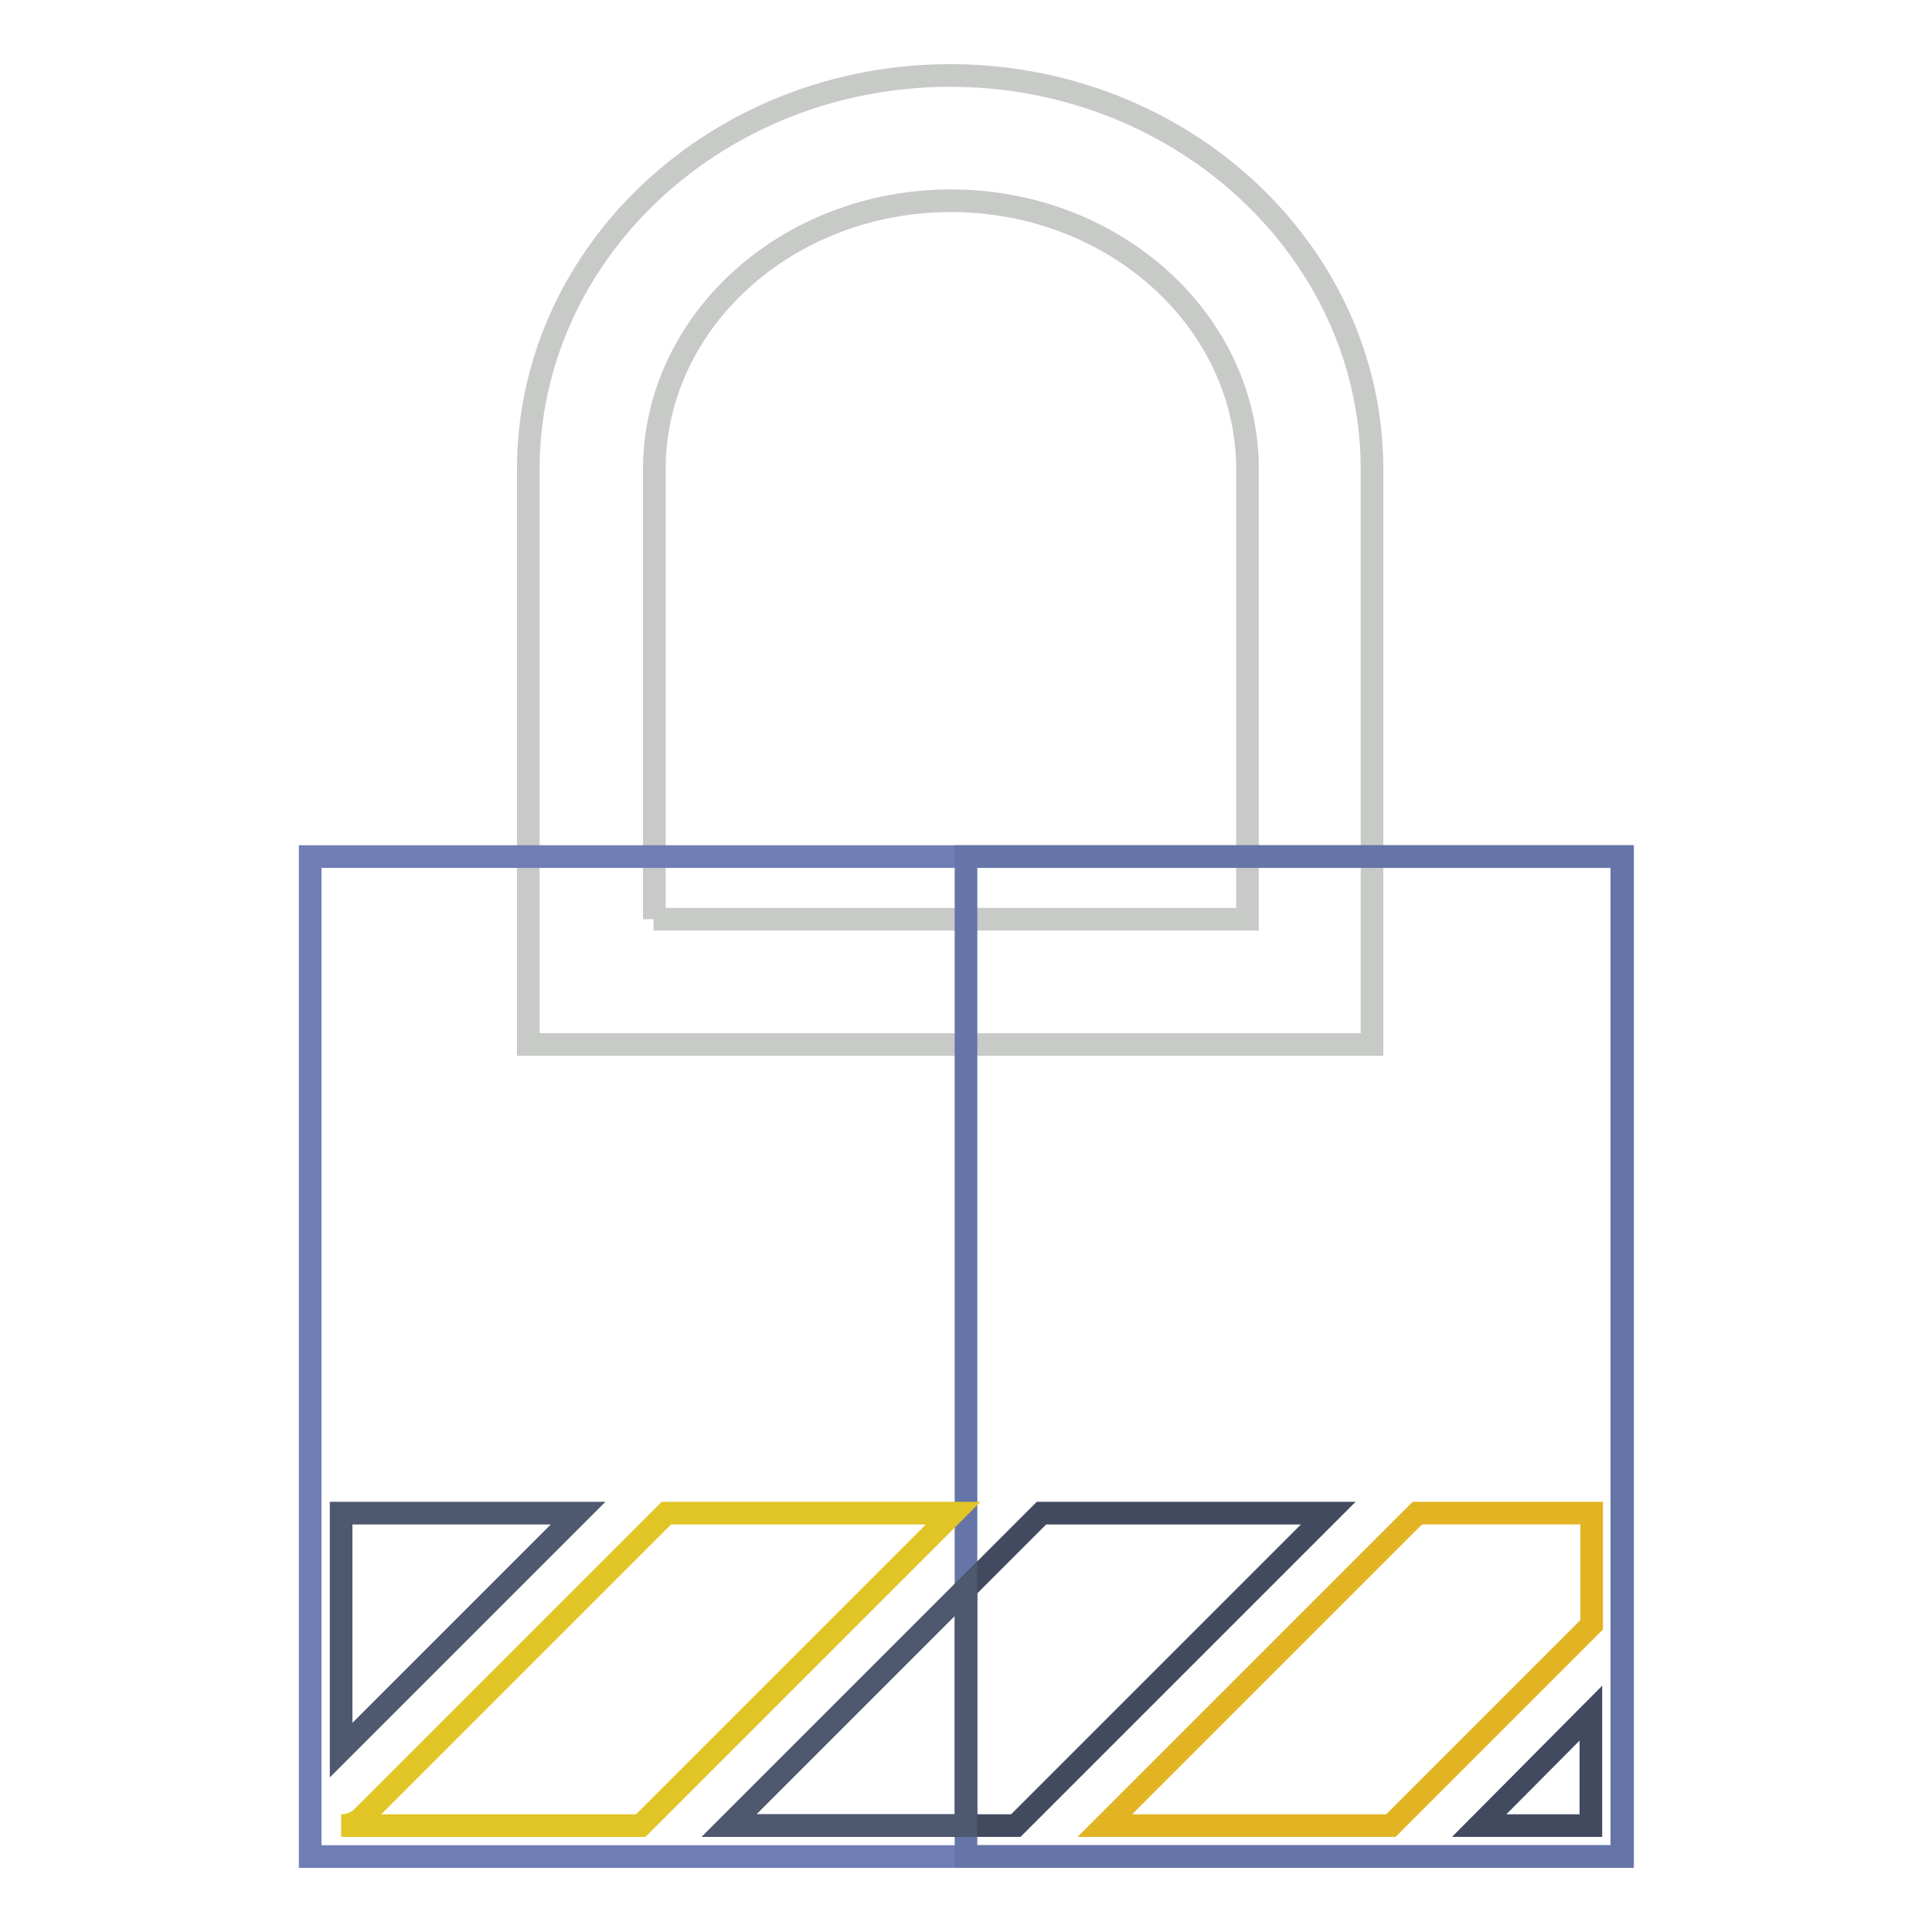
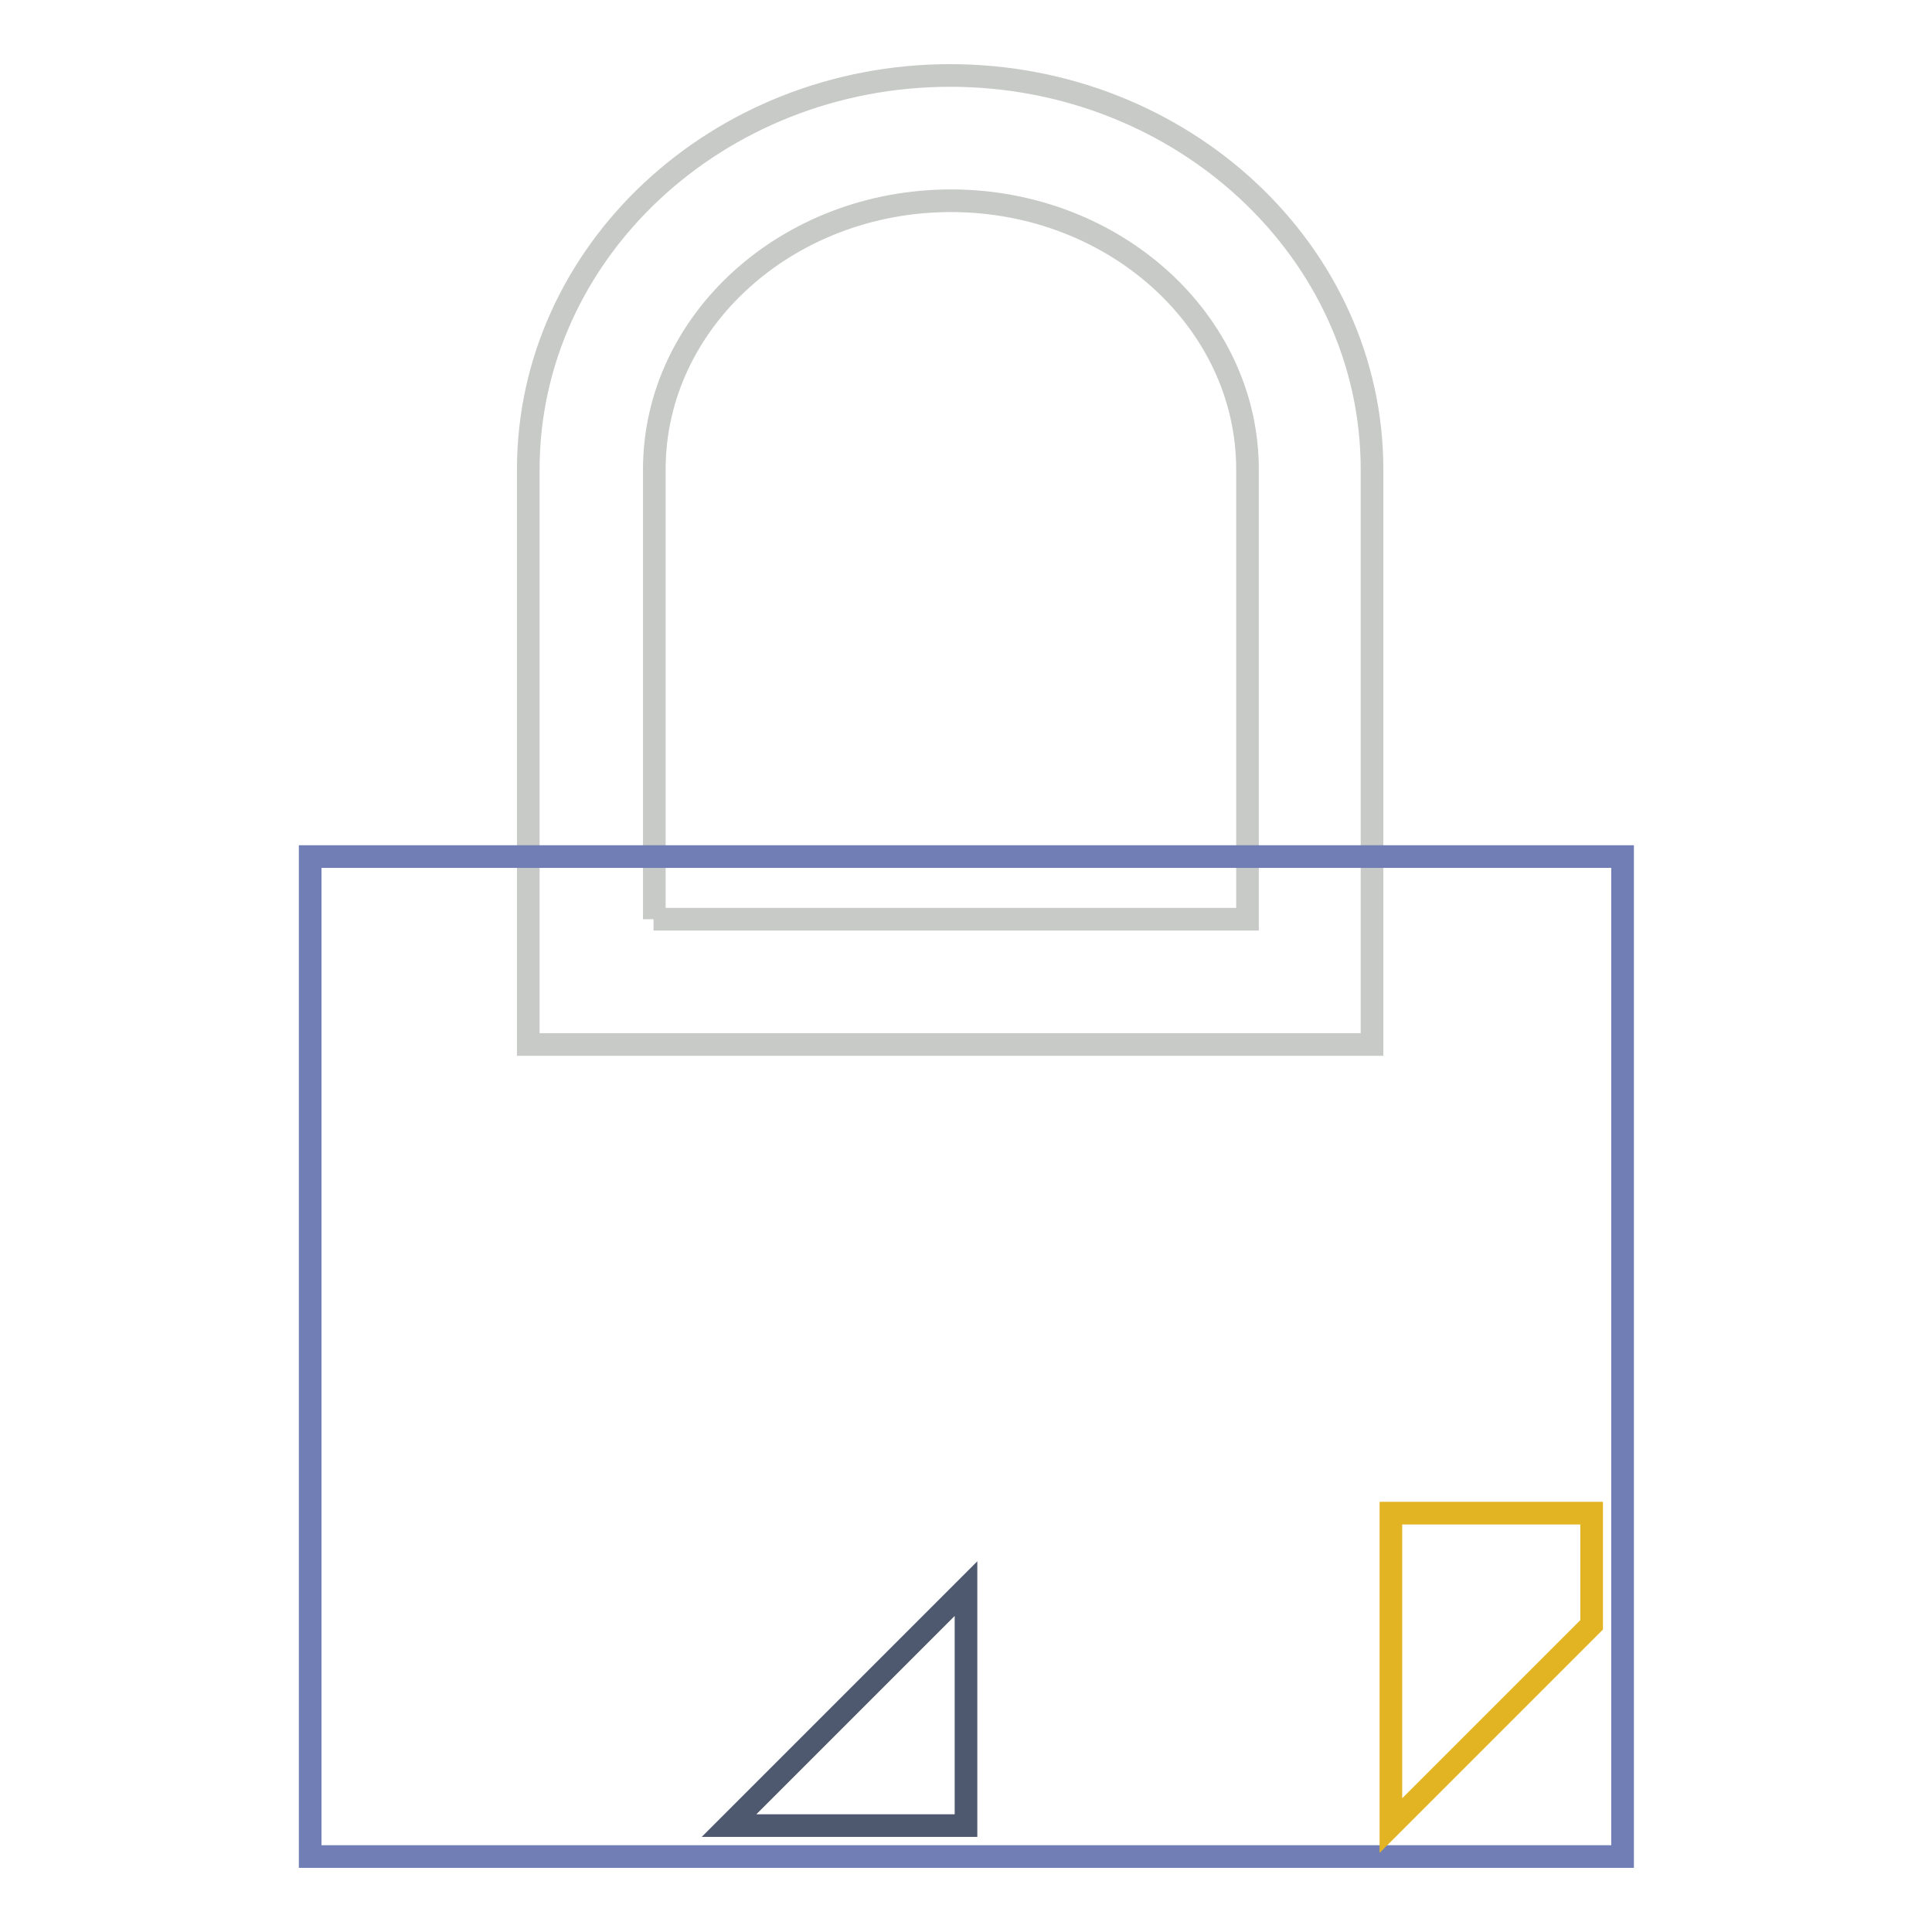
<svg xmlns="http://www.w3.org/2000/svg" version="1.1" x="0px" y="0px" viewBox="0 0 256 256" enable-background="new 0 0 256 256" xml:space="preserve">
  <g>
    <path stroke-width="3" fill-opacity="0" stroke="#c7cac7" d="M181.8,138.4H70V62.2C70,33.4,95.1,10,125.9,10c30.8,0,55.9,23.4,55.9,52.2V138.4z M86.6,121.8h78.7V62.2 c0-19.6-17.6-35.6-39.3-35.6s-39.3,16-39.3,35.6V121.8z" />
    <path stroke-width="3" fill-opacity="0" stroke="#707eb5" d="M41.1,113.5h173.9V246H41.1V113.5z" />
-     <path stroke-width="3" fill-opacity="0" stroke="#6575a7" d="M128,113.5h86.9V246H128V113.5z" />
-     <path stroke-width="3" fill-opacity="0" stroke="#e2b424" d="M184.3,241.9l26.6-26.6v-14.8h-23.1l-41.4,41.4H184.3z" />
-     <path stroke-width="3" fill-opacity="0" stroke="#4e586e" d="M45.2,200.5v31.4l31.4-31.4H45.2z" />
-     <path stroke-width="3" fill-opacity="0" stroke="#414a5f" d="M134.6,241.9l41.4-41.4h-38l-41.4,41.4H134.6z" />
-     <path stroke-width="3" fill-opacity="0" stroke="#e1c526" d="M126.3,200.5h-38l-40.2,40.2c-0.8,0.8-1.8,1.2-2.9,1.2h39.7L126.3,200.5z" />
-     <path stroke-width="3" fill-opacity="0" stroke="#414a5f" d="M210.8,241.9V227L196,241.9H210.8z" />
+     <path stroke-width="3" fill-opacity="0" stroke="#e2b424" d="M184.3,241.9l26.6-26.6v-14.8h-23.1H184.3z" />
    <path stroke-width="3" fill-opacity="0" stroke="#4e586e" d="M128,210.5l-31.4,31.4H128V210.5z" />
  </g>
</svg>